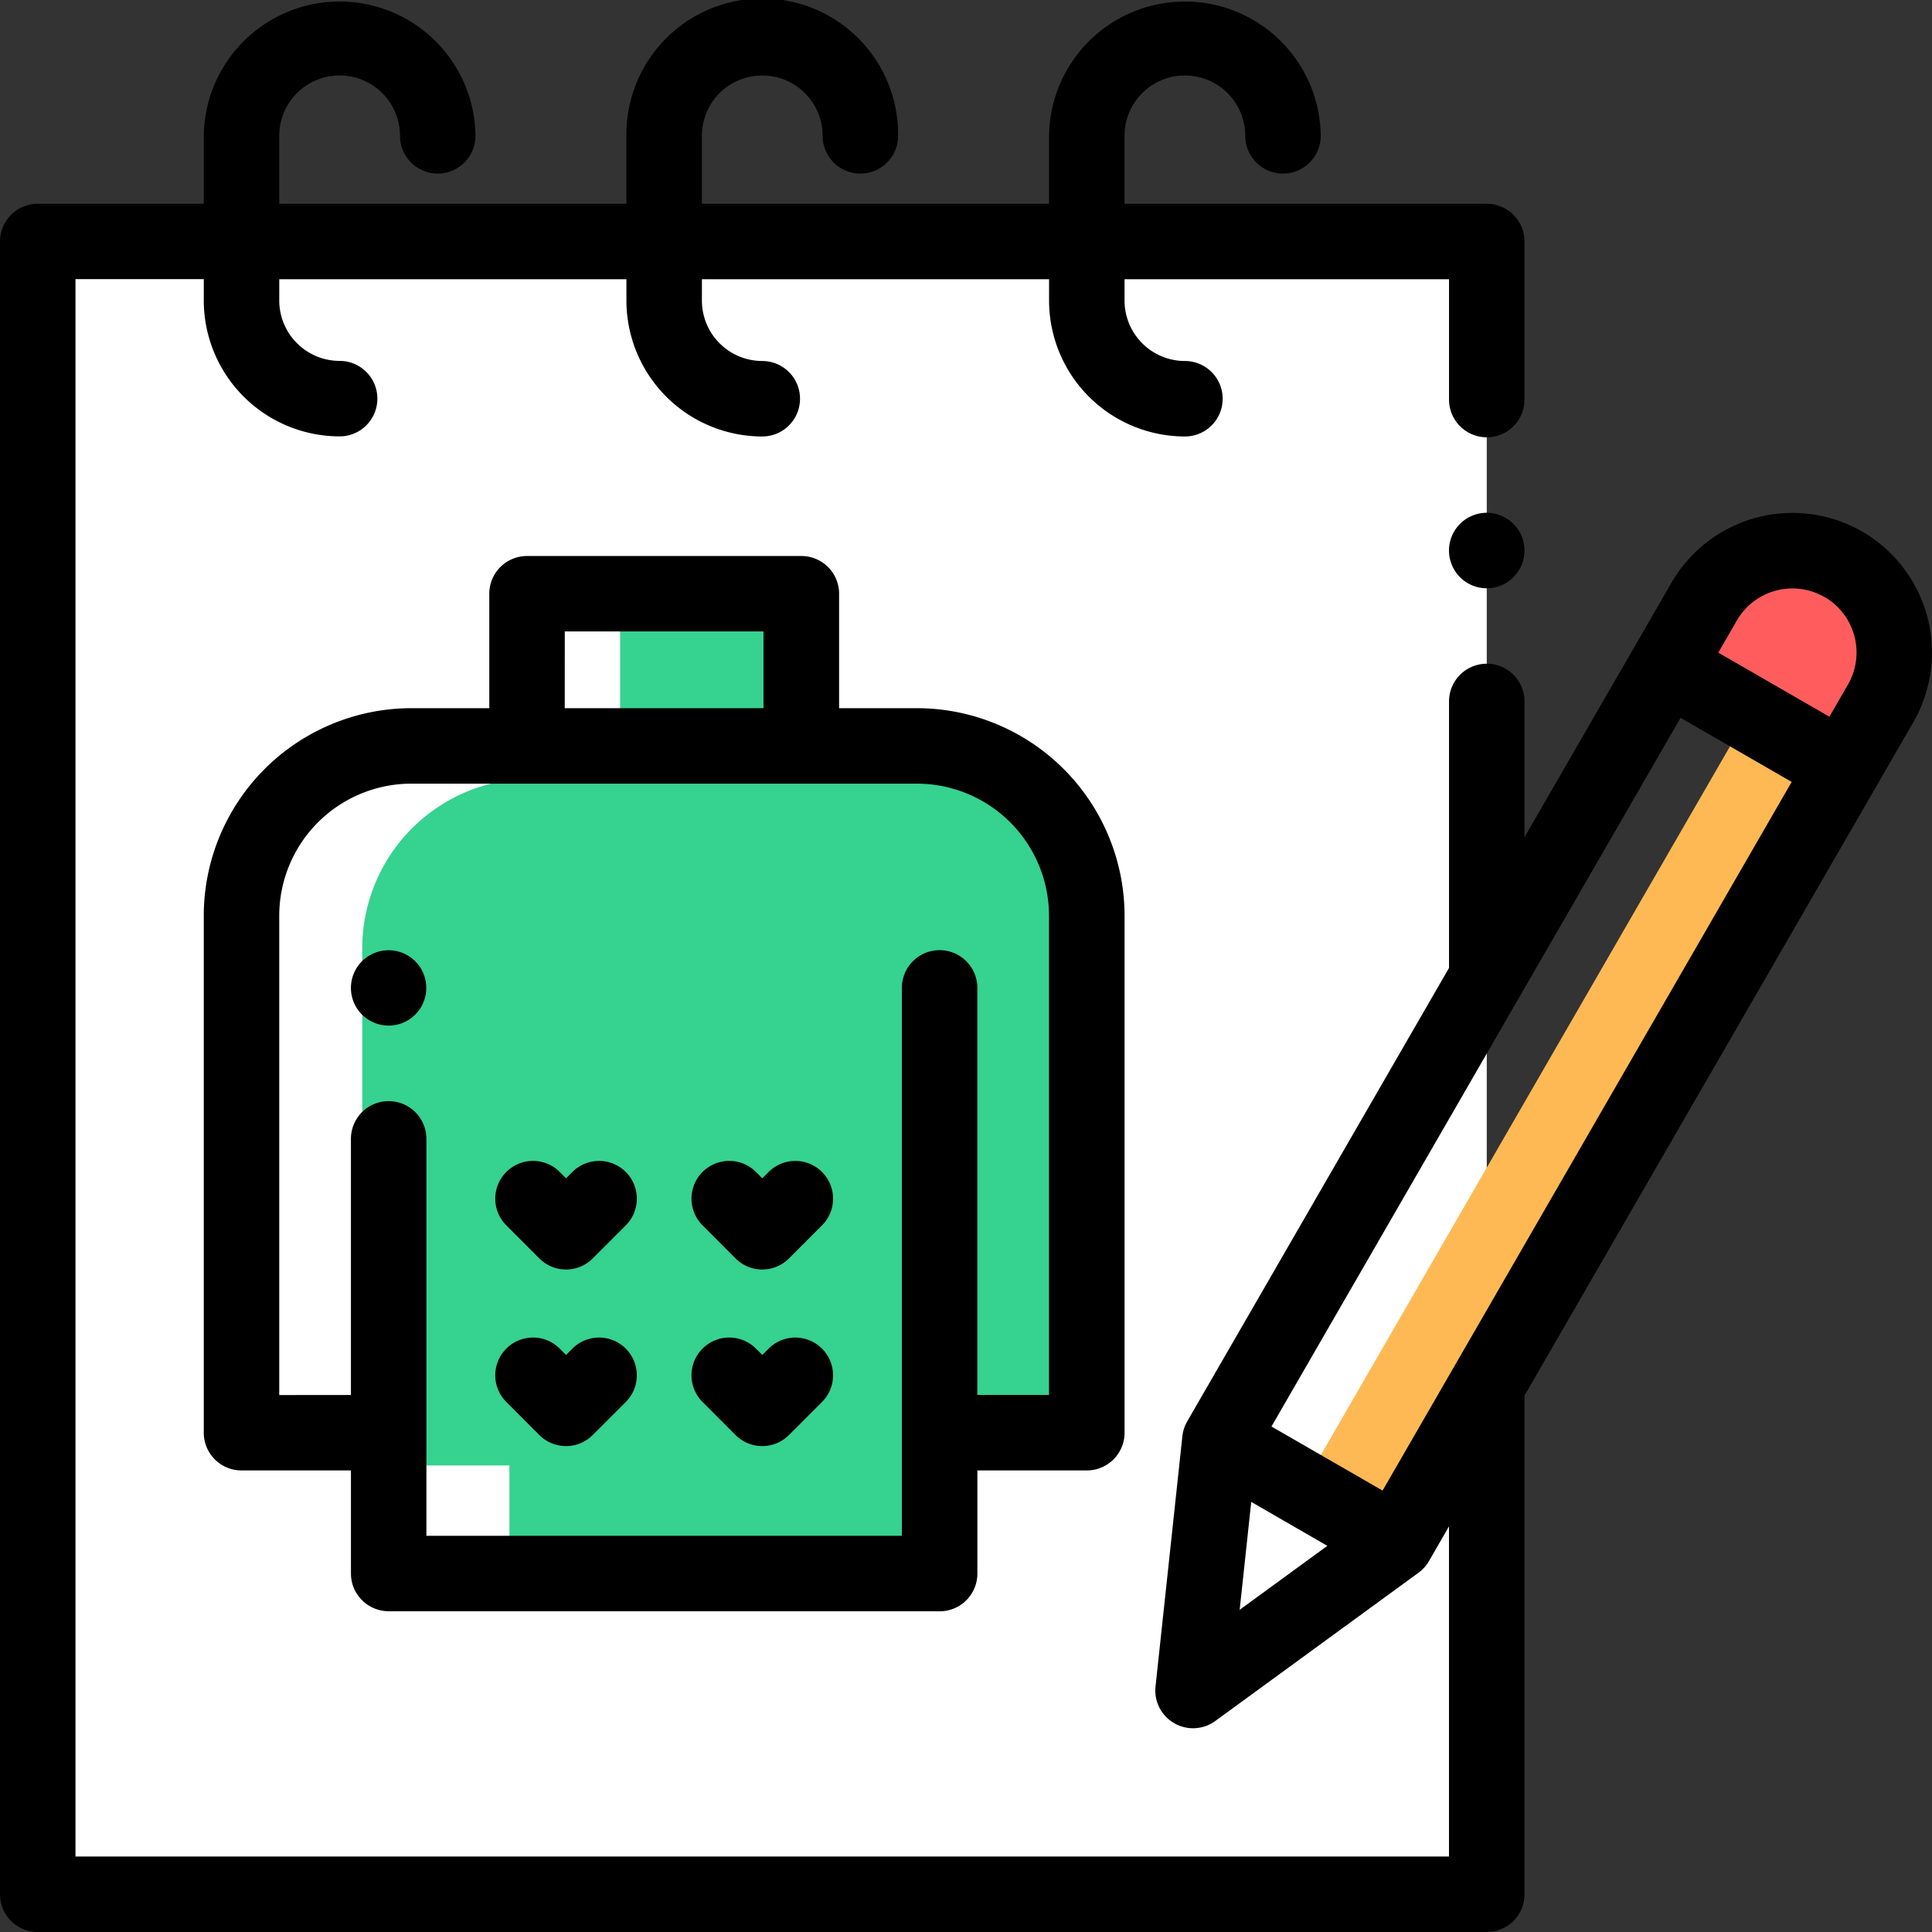
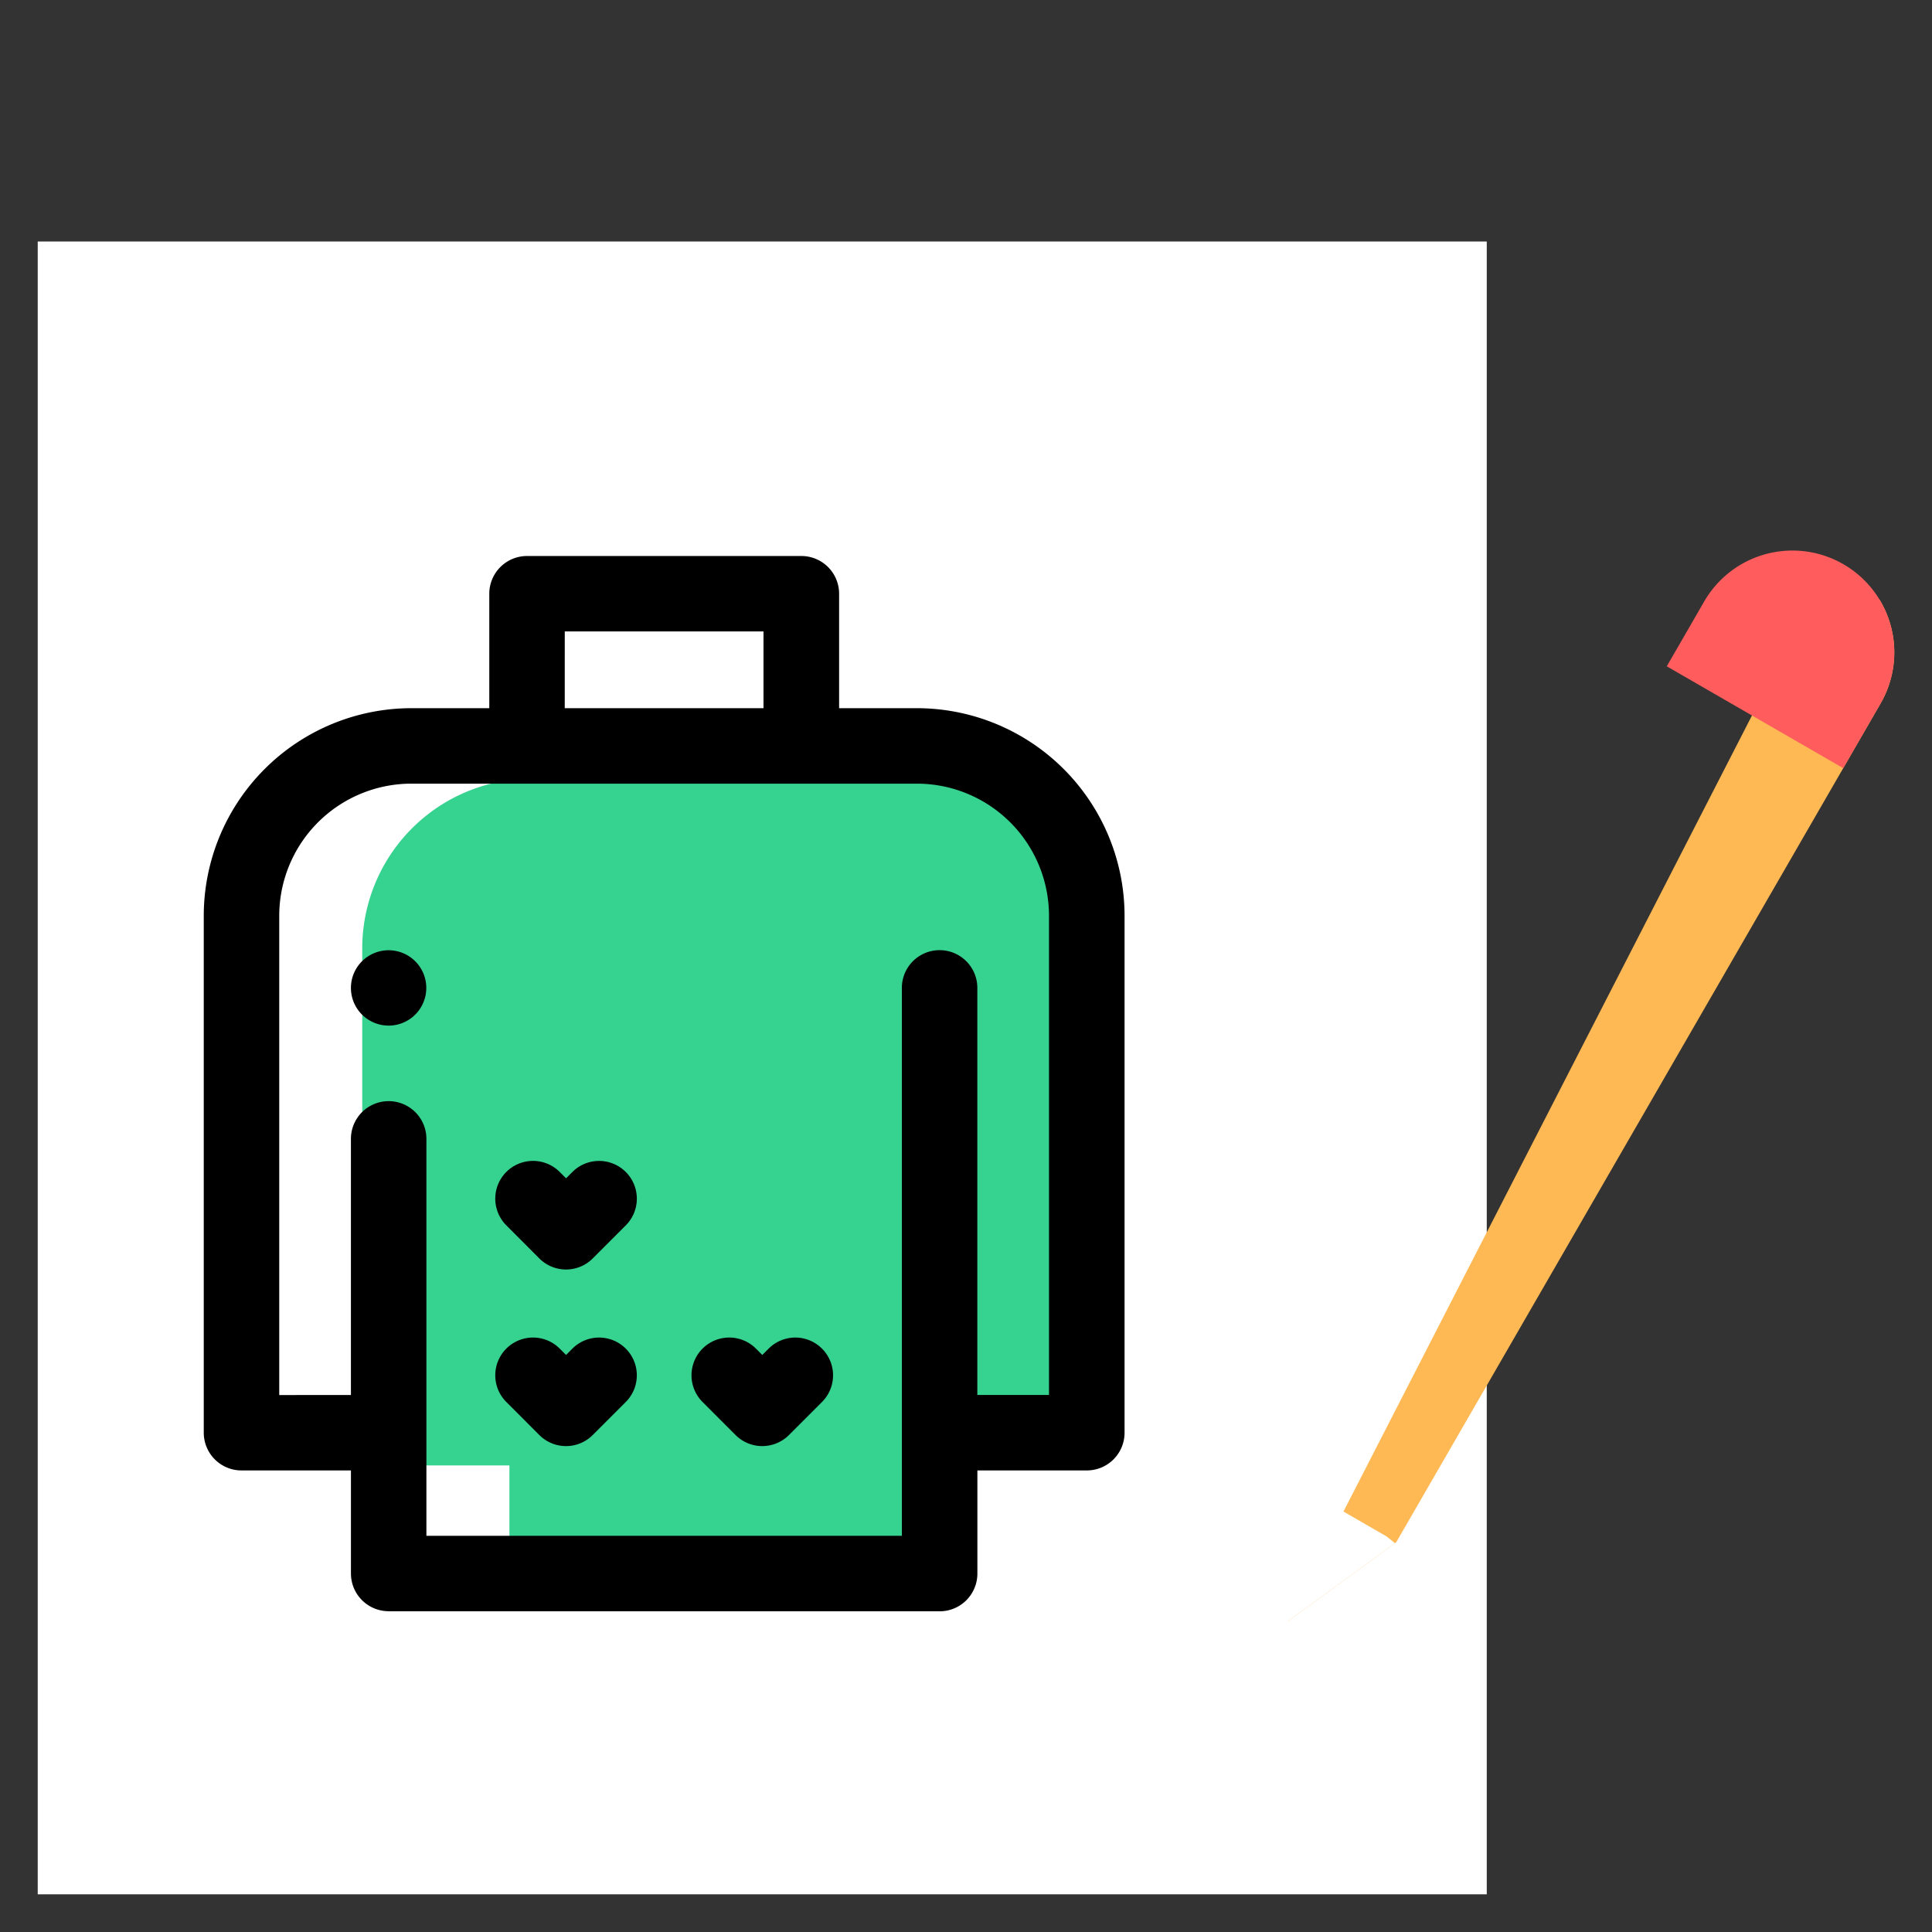
<svg xmlns="http://www.w3.org/2000/svg" width="111.579" height="111.582" viewBox="0 0 111.579 111.582">
  <rect x="0" y="0" width="111.579" height="111.582" fill="#333333" stroke="none" />
  <g id="design_1_" data-name="design (1)" transform="translate(0 0)">
    <path id="Path_12304" data-name="Path 12304" d="M10,64H93.686v95.455H10Zm0,0" transform="translate(-7.821 -50.052)" fill="#fff" />
-     <path id="Path_12305" data-name="Path 12305" d="M369.795,161.837l-27.968,48.441L341,217.949l6.329-4.62L375.3,164.888a5.884,5.884,0,0,0-.058-5.983A5.882,5.882,0,0,0,369.795,161.837Zm0,0" transform="translate(-266.688 -124.266)" fill="#ffb954" />
+     <path id="Path_12305" data-name="Path 12305" d="M369.795,161.837L341,217.949l6.329-4.62L375.3,164.888a5.884,5.884,0,0,0-.058-5.983A5.882,5.882,0,0,0,369.795,161.837Zm0,0" transform="translate(-266.688 -124.266)" fill="#ffb954" />
    <path id="Path_12306" data-name="Path 12306" d="M451.895,146.679a5.884,5.884,0,0,0-8.038,2.154l-2.161,3.743,10.192,5.884,2.161-3.743A5.884,5.884,0,0,0,451.895,146.679Zm0,0" transform="translate(-345.435 -114.095)" fill="#ff5d5d" />
    <path id="Path_12307" data-name="Path 12307" d="M327.337,388.4l-9.059-5.23-.617.145-1.5,13.983,11.659-8.51Zm0,0" transform="translate(-247.258 -299.666)" fill="#fff" />
    <path id="Path_12308" data-name="Path 12308" d="M137.843,214.254a9.791,9.791,0,0,0-4.023-7.918H105.807A9.807,9.807,0,0,0,96,216.143v27.968h1.526V246H104.5v6.247h24.844v-8.136h8.5Zm0,0" transform="translate(-75.079 -161.368)" fill="#36d28f" />
-     <path id="Path_12309" data-name="Path 12309" d="M164.332,157.332h10.461v8.79H164.332Zm0,0" transform="translate(-128.519 -123.044)" fill="#36d28f" />
-     <path id="Path_12310" data-name="Path 12310" d="M386.179,135.891a2.18,2.18,0,1,0,1.541.639A2.2,2.2,0,0,0,386.179,135.891Zm0,0" transform="translate(-300.314 -106.276)" />
-     <path id="Path_12311" data-name="Path 12311" d="M107.549,30.7a8.072,8.072,0,0,0-11.015,2.951l-8.489,14.7v-7.84a2.179,2.179,0,1,0-4.359,0V55.9L68.565,82.09a2.188,2.188,0,0,0-.279.857L66.735,97.4a2.18,2.18,0,0,0,3.452,1.993L81.93,90.824a2.172,2.172,0,0,0,.6-.671l1.154-2v19.068H4.359v-91.1h7.41v1.235a7.854,7.854,0,0,0,7.846,7.846,2.179,2.179,0,0,0,0-4.359,3.491,3.491,0,0,1-3.487-3.487V16.127h20.05v1.235a7.854,7.854,0,0,0,7.846,7.846,2.179,2.179,0,0,0,0-4.359,3.491,3.491,0,0,1-3.487-3.487V16.127h20.05v1.235a7.854,7.854,0,0,0,7.846,7.846,2.179,2.179,0,0,0,0-4.359,3.491,3.491,0,0,1-3.487-3.487V16.127H83.686v6.949a2.179,2.179,0,0,0,4.359,0V13.948a2.179,2.179,0,0,0-2.179-2.179H64.944V7.846a3.487,3.487,0,1,1,6.974,0,2.179,2.179,0,1,0,4.359,0,7.846,7.846,0,0,0-15.691,0v3.923H40.535V7.846a3.487,3.487,0,1,1,6.974,0,2.179,2.179,0,0,0,4.359,0,7.846,7.846,0,1,0-15.691,0v3.923H16.127V7.846a3.487,3.487,0,1,1,6.974,0,2.179,2.179,0,0,0,4.359,0,7.846,7.846,0,0,0-15.691,0v3.923H2.179A2.179,2.179,0,0,0,0,13.948V109.4a2.179,2.179,0,0,0,2.179,2.179H85.866a2.179,2.179,0,0,0,2.179-2.179V80.6L110.5,41.711A8.072,8.072,0,0,0,107.549,30.7Zm-2.179,3.775a3.709,3.709,0,0,1,1.356,5.061l-1.072,1.856-6.417-3.7,1.072-1.856a3.708,3.708,0,0,1,5.061-1.356ZM72.263,86.74l4.394,2.537-5.062,3.694Zm7.585-.654-6.417-3.7L97.058,41.458l6.417,3.7Zm0,0" />
    <path id="Path_12312" data-name="Path 12312" d="M95.179,256.148a2.176,2.176,0,1,0-1.541-.636A2.194,2.194,0,0,0,95.179,256.148Zm0,0" transform="translate(-72.732 -196.916)" />
    <path id="Path_12313" data-name="Path 12313" d="M64.679,208.284H96.5a2.179,2.179,0,0,0,2.179-2.179v-5.957H105a2.179,2.179,0,0,0,2.179-2.179V168.112a12,12,0,0,0-11.986-11.986h-4.5v-6.61a2.179,2.179,0,0,0-2.179-2.179H72.669a2.18,2.18,0,0,0-2.179,2.179v6.61h-4.5A12,12,0,0,0,54,168.112v29.857a2.179,2.179,0,0,0,2.179,2.179H62.5V206.1a2.179,2.179,0,0,0,2.179,2.179Zm10.17-56.59H86.326v4.431H74.848Zm-16.49,44.1V168.112a7.636,7.636,0,0,1,7.628-7.628h29.2a7.636,7.636,0,0,1,7.628,7.628v27.677H98.676V172.28a2.179,2.179,0,0,0-4.359,0v31.645H66.858V181a2.179,2.179,0,1,0-4.359,0v14.792Zm0,0" transform="translate(-42.232 -115.226)" />
    <path id="Path_12314" data-name="Path 12314" d="M185.79,360.092a2.179,2.179,0,0,0,3.082,0l1.908-1.908A2.179,2.179,0,1,0,187.7,355.1l-.367.367-.367-.367a2.18,2.18,0,1,0-3.083,3.083Zm0,0" transform="translate(-143.308 -277.214)" />
    <path id="Path_12315" data-name="Path 12315" d="M133.79,360.092a2.179,2.179,0,0,0,3.082,0l1.908-1.908A2.179,2.179,0,1,0,135.7,355.1l-.367.367-.367-.367a2.18,2.18,0,1,0-3.083,3.083Zm0,0" transform="translate(-102.641 -277.214)" />
-     <path id="Path_12316" data-name="Path 12316" d="M185.79,313.295a2.178,2.178,0,0,0,3.082,0l1.908-1.908A2.179,2.179,0,0,0,187.7,308.3l-.367.367-.367-.367a2.18,2.18,0,0,0-3.083,3.083Zm0,0" transform="translate(-143.308 -240.616)" />
    <path id="Path_12317" data-name="Path 12317" d="M133.79,313.295a2.178,2.178,0,0,0,3.082,0l1.908-1.908A2.179,2.179,0,0,0,135.7,308.3l-.367.367-.367-.367a2.18,2.18,0,0,0-3.083,3.083Zm0,0" transform="translate(-102.641 -240.616)" />
  </g>
</svg>